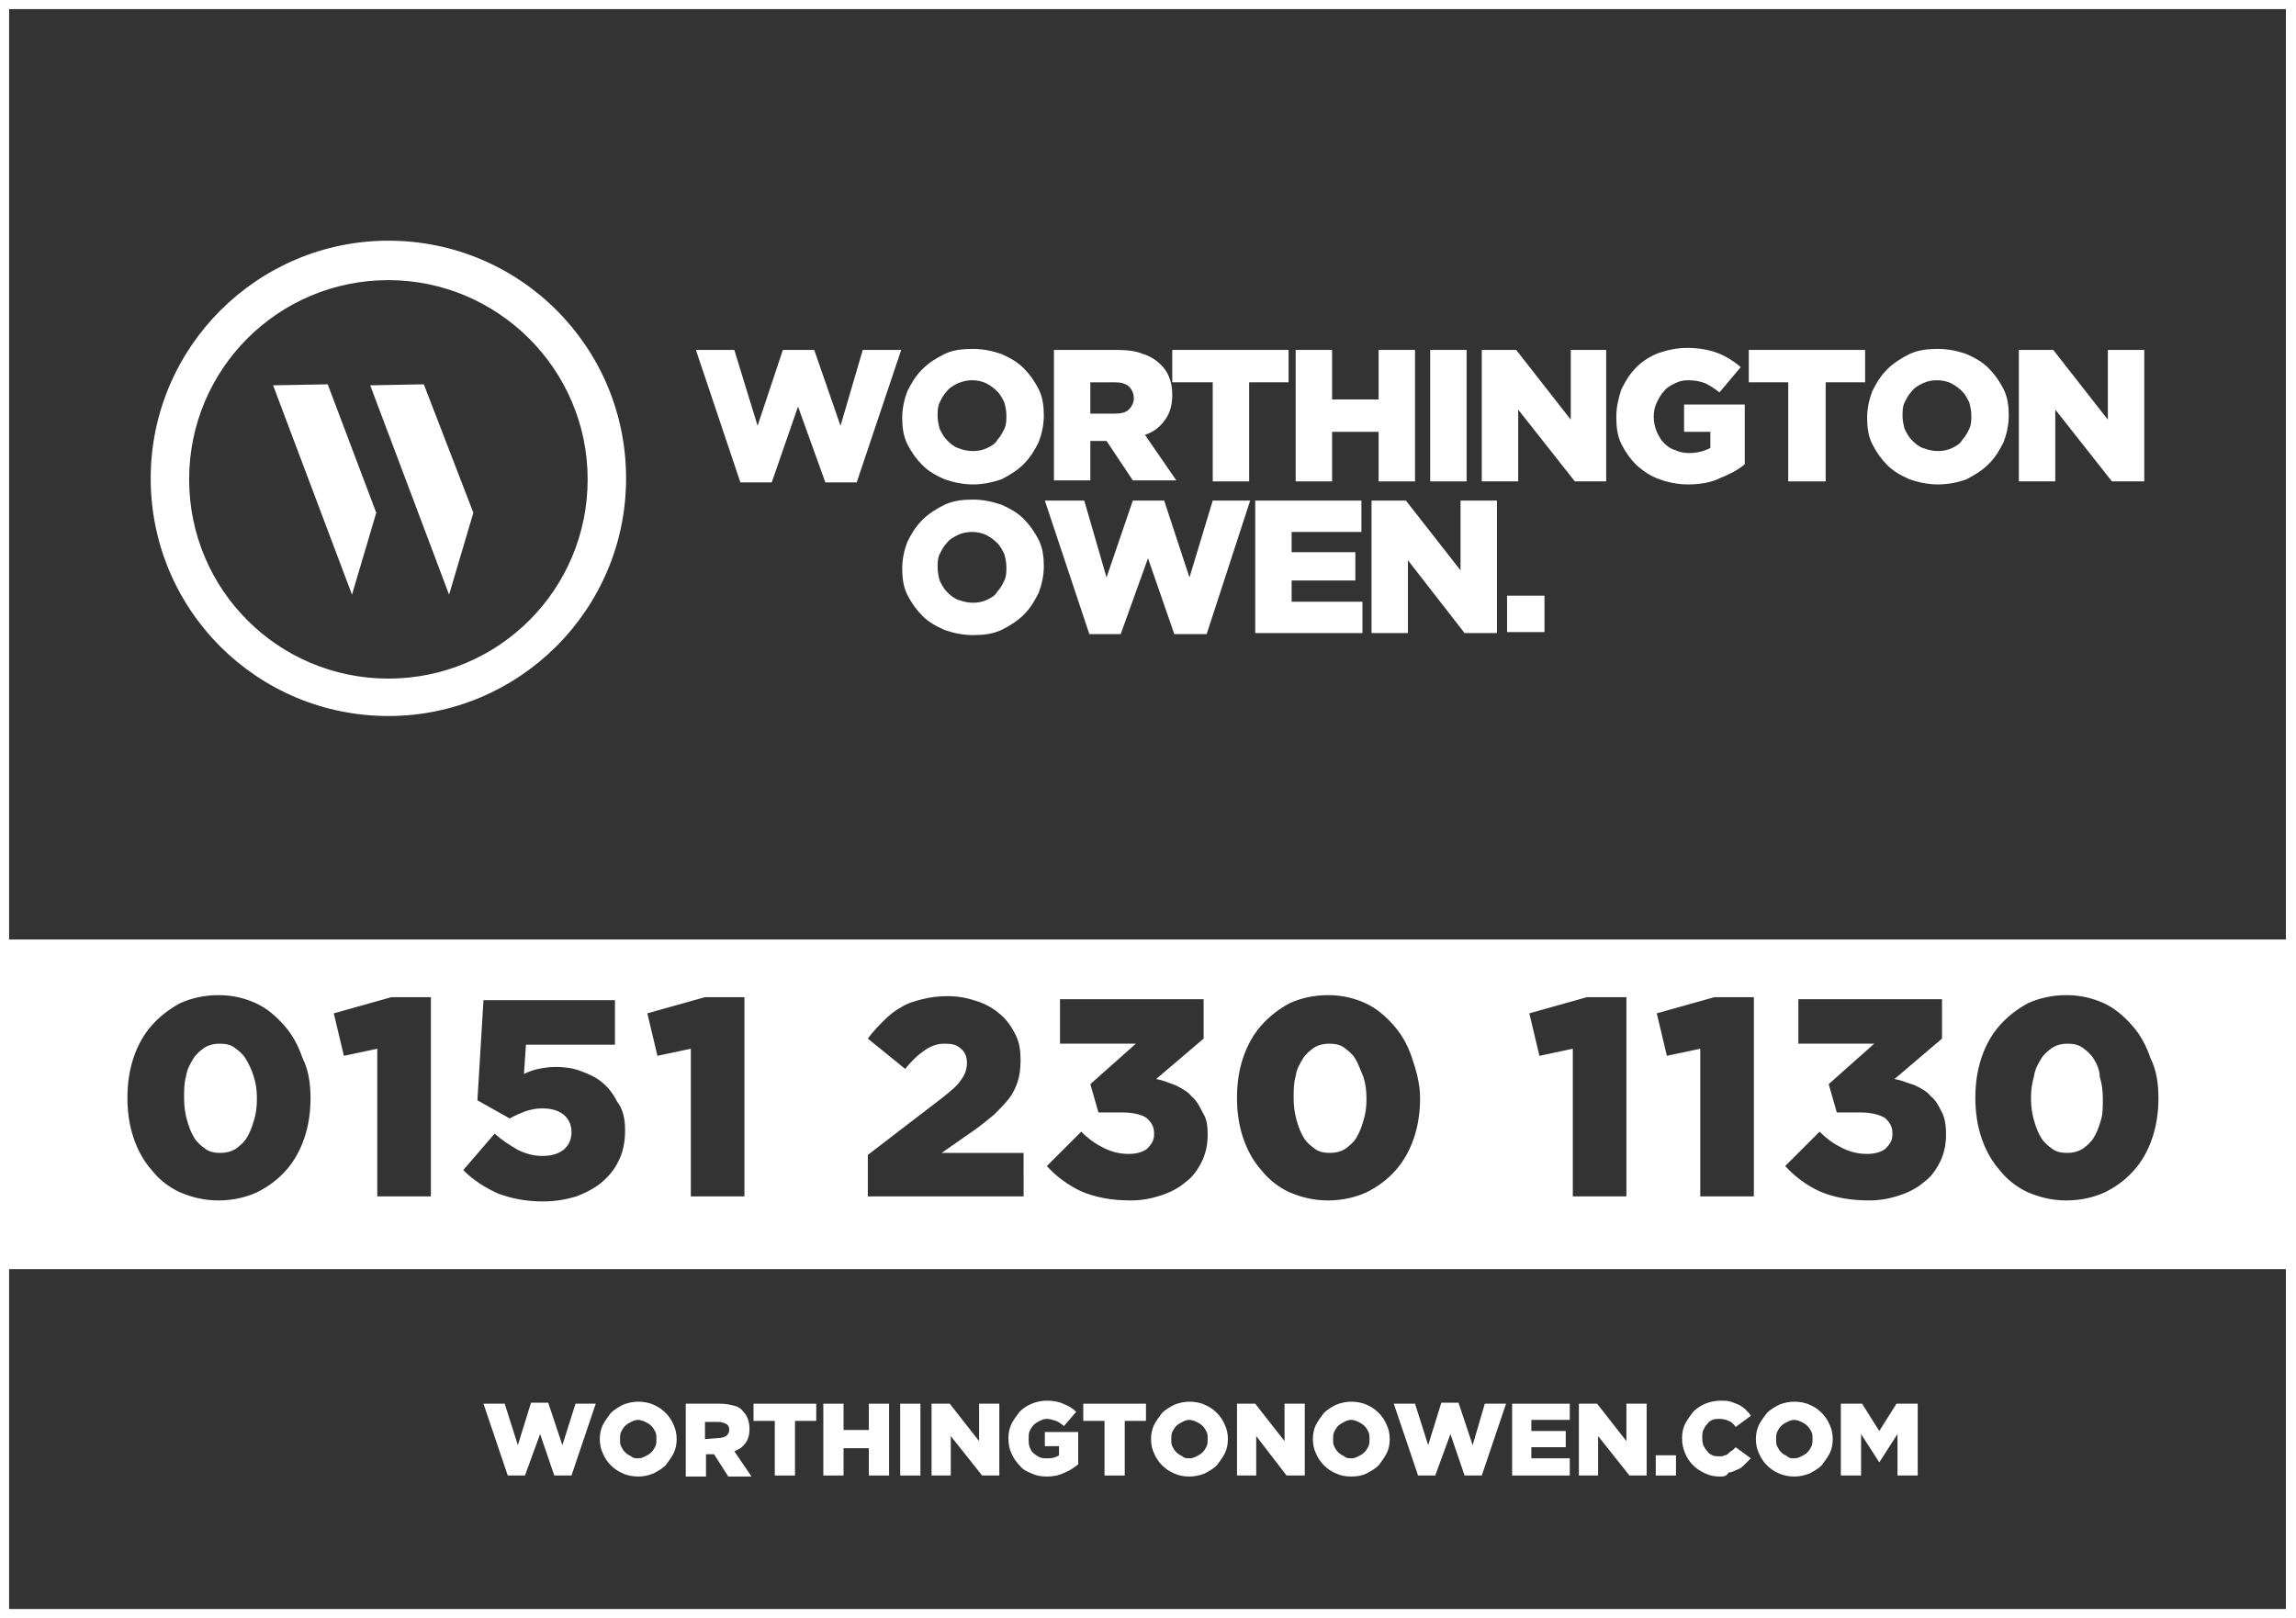
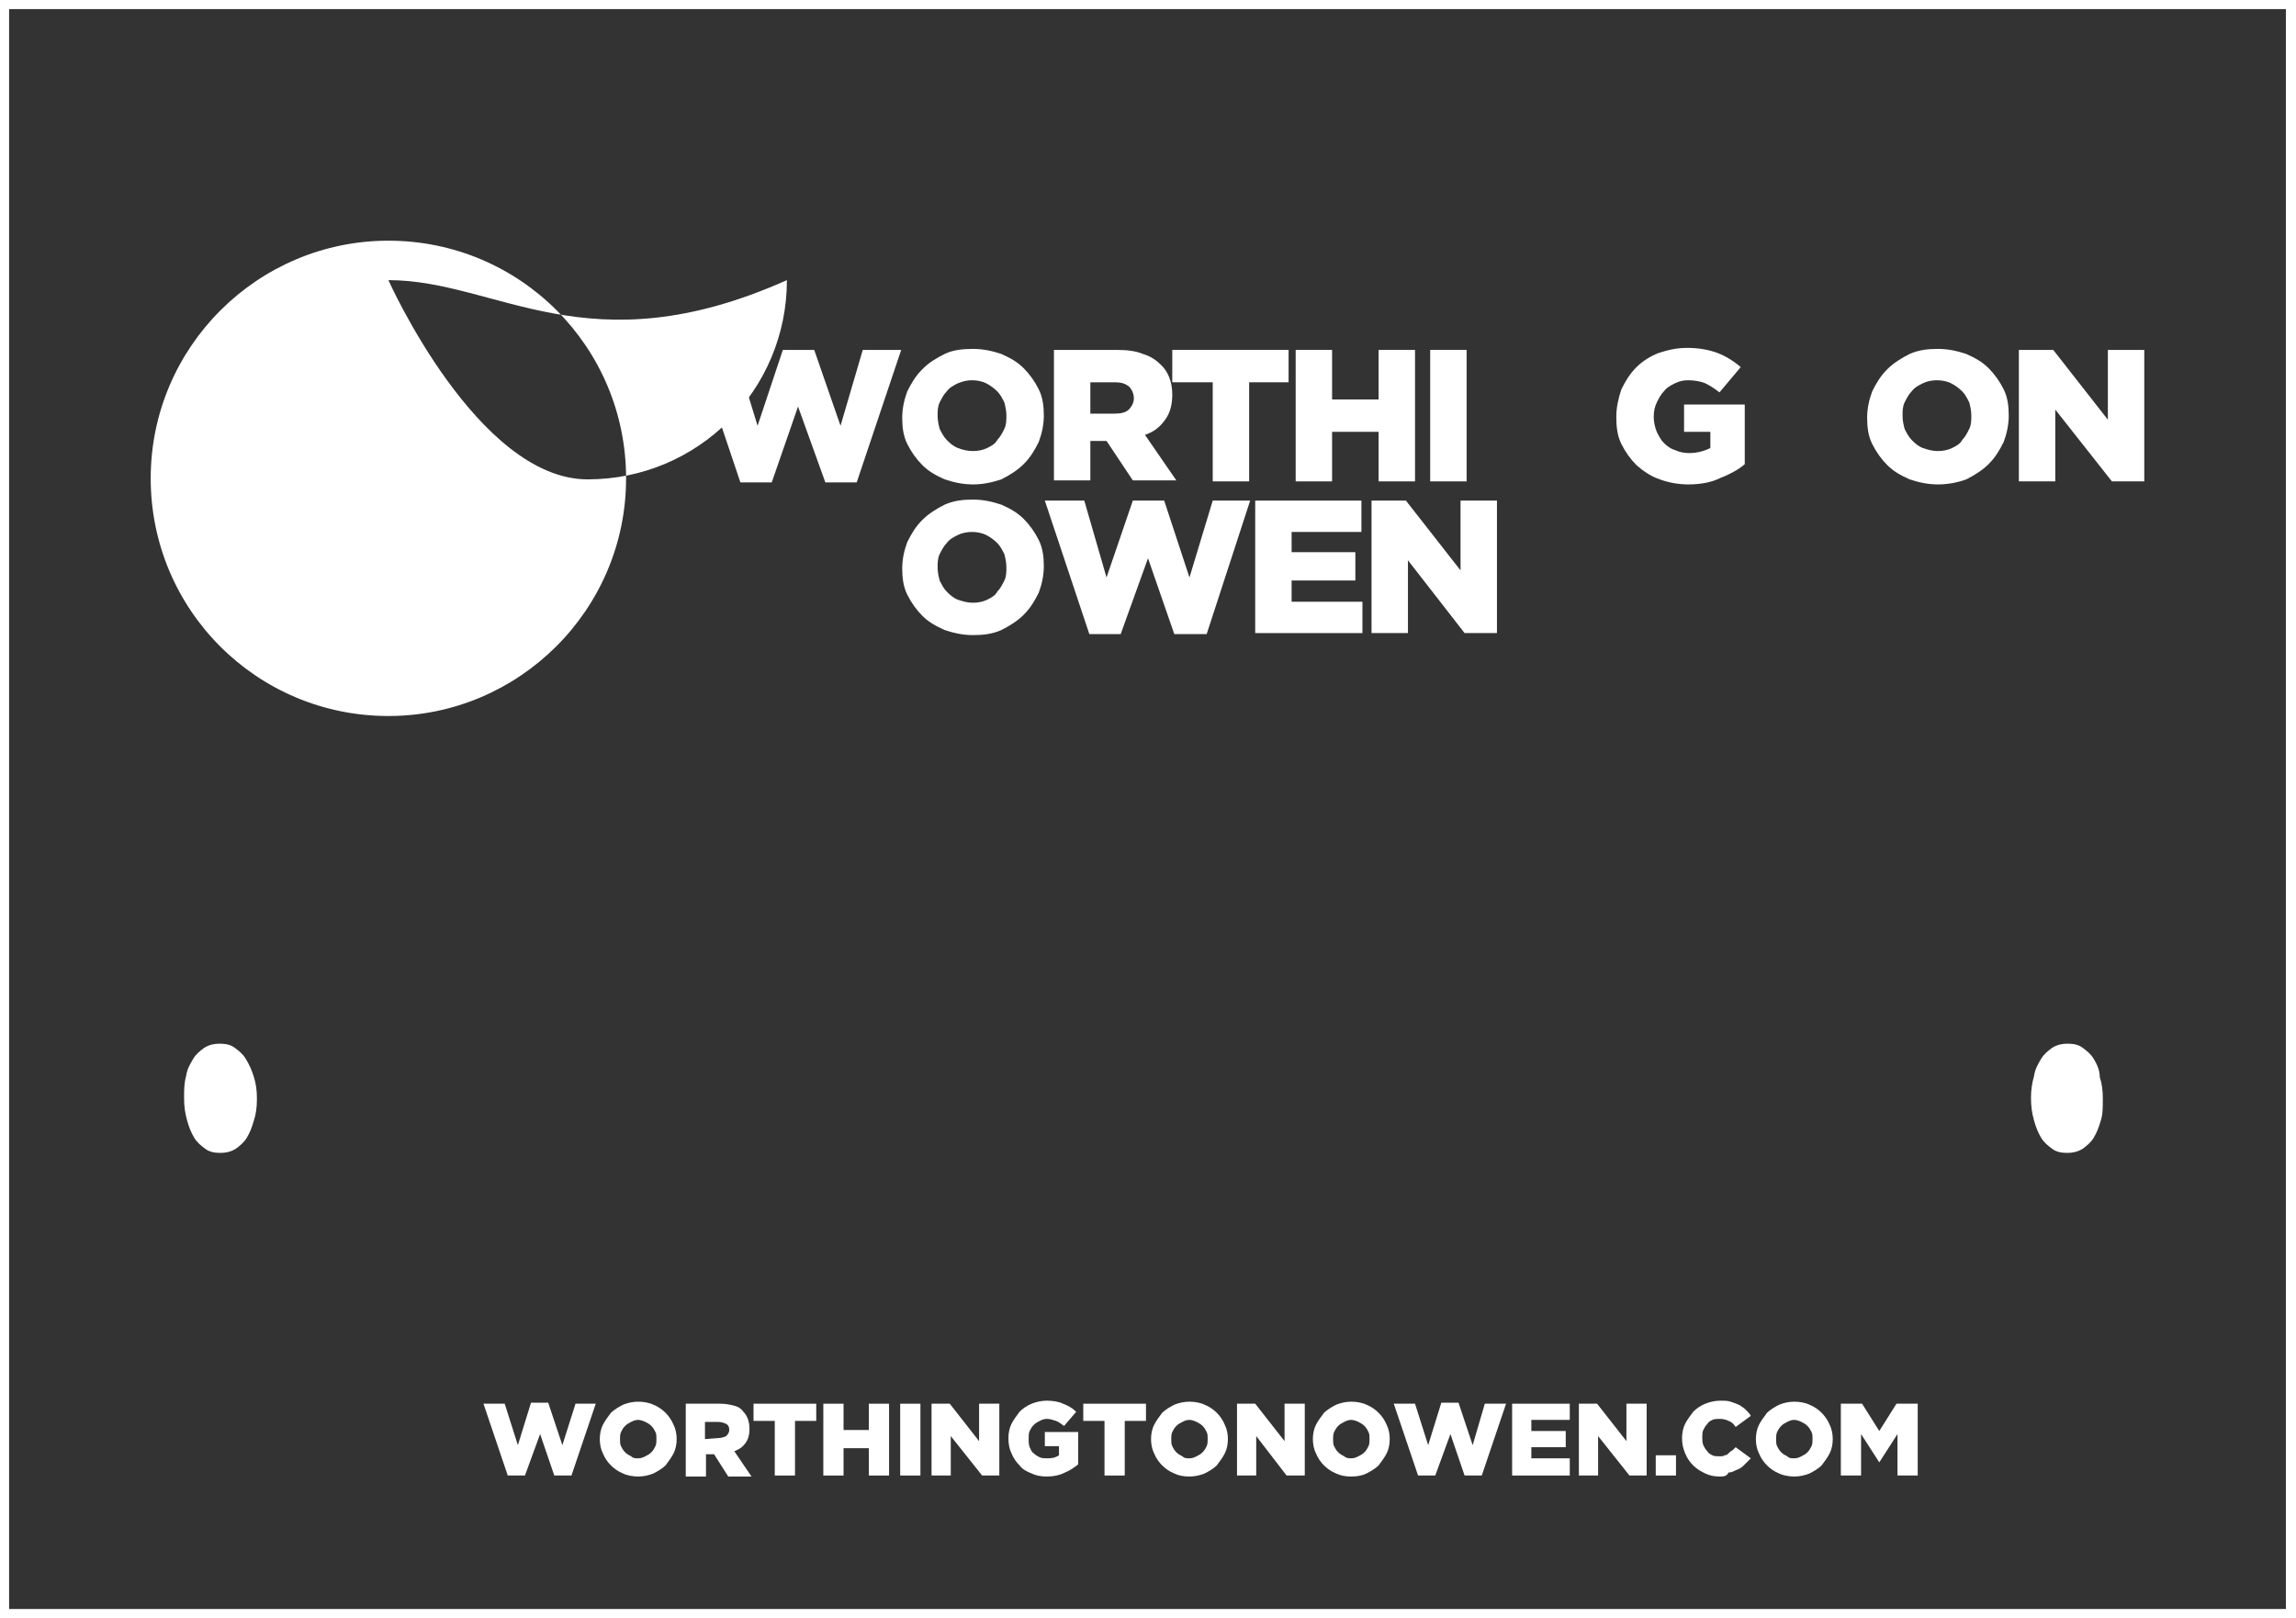
<svg xmlns="http://www.w3.org/2000/svg" version="1.1" id="Layer_1" x="0px" y="0px" viewBox="0 0 227 160" style="enable-background:new 0 0 227 160;" xml:space="preserve">
  <rect x="0" y="0" width="227" height="160" fill="#333333" stroke="none" />
  <style type="text/css">
	.st0{fill:#FFFFFF;}
</style>
  <g>
    <polygon class="st0" points="47.8,138.8 49.9,138.8 51.2,142.9 52.5,138.7 54.2,138.7 55.6,142.9 56.9,138.8 58.9,138.8    56.5,145.9 54.8,145.9 53.4,141.8 51.9,145.9 50.2,145.9  " />
    <g>
      <path class="st0" d="M63.1,146c-0.5,0-1.1-0.1-1.5-0.3c-0.5-0.2-0.9-0.5-1.2-0.8s-0.6-0.7-0.8-1.2c-0.2-0.4-0.3-0.9-0.3-1.4l0,0    c0-0.5,0.1-1,0.3-1.4s0.5-0.8,0.8-1.2c0.3-0.3,0.8-0.6,1.2-0.8c0.5-0.2,1-0.3,1.5-0.3s1.1,0.1,1.5,0.3c0.5,0.2,0.9,0.5,1.2,0.8    c0.3,0.3,0.6,0.7,0.8,1.2c0.2,0.4,0.3,0.9,0.3,1.4l0,0c0,0.5-0.1,1-0.3,1.4c-0.2,0.4-0.5,0.8-0.8,1.2c-0.3,0.3-0.8,0.6-1.2,0.8    C64.1,145.9,63.6,146,63.1,146 M63.1,144.2c0.3,0,0.5-0.1,0.7-0.2c0.2-0.1,0.4-0.2,0.6-0.4c0.2-0.2,0.3-0.4,0.4-0.6    c0.1-0.2,0.1-0.5,0.1-0.7l0,0c0-0.3,0-0.5-0.1-0.7s-0.2-0.4-0.4-0.6c-0.2-0.2-0.4-0.3-0.6-0.4c-0.2-0.1-0.5-0.2-0.7-0.2    c-0.3,0-0.5,0.1-0.7,0.2c-0.2,0.1-0.4,0.2-0.6,0.4c-0.2,0.2-0.3,0.4-0.4,0.6c-0.1,0.2-0.1,0.5-0.1,0.7l0,0c0,0.3,0,0.5,0.1,0.7    s0.2,0.4,0.4,0.6c0.2,0.2,0.4,0.3,0.6,0.4C62.6,144.2,62.8,144.2,63.1,144.2" />
      <path class="st0" d="M67.8,138.8h3.4c0.6,0,1,0.1,1.4,0.2c0.4,0.1,0.7,0.3,0.9,0.6c0.4,0.4,0.6,1,0.6,1.7l0,0c0,0.5-0.1,1-0.4,1.4    s-0.6,0.6-1.1,0.8l1.7,2.5H72l-1.4-2.2l0,0h-0.8v2.2h-2C67.8,146,67.8,138.8,67.8,138.8z M71,142.2c0.3,0,0.6-0.1,0.8-0.2    c0.2-0.2,0.3-0.4,0.3-0.6l0,0c0-0.3-0.1-0.5-0.3-0.6c-0.2-0.1-0.5-0.2-0.8-0.2h-1.3v1.7L71,142.2L71,142.2z" />
      <polygon class="st0" points="76.6,140.5 74.5,140.5 74.5,138.8 80.7,138.8 80.7,140.5 78.6,140.5 78.6,145.9 76.6,145.9   " />
      <polygon class="st0" points="81.4,138.8 83.4,138.8 83.4,141.4 85.9,141.4 85.9,138.8 87.9,138.8 87.9,145.9 85.9,145.9     85.9,143.2 83.4,143.2 83.4,145.9 81.4,145.9   " />
      <rect x="89" y="138.8" class="st0" width="2" height="7.1" />
      <polygon class="st0" points="92.1,138.8 93.9,138.8 96.8,142.5 96.8,138.8 98.8,138.8 98.8,145.9 97.1,145.9 94,142 94,145.9     92.1,145.9   " />
      <path class="st0" d="M103.5,146c-0.6,0-1.1-0.1-1.5-0.3c-0.5-0.2-0.9-0.4-1.2-0.8c-0.3-0.3-0.6-0.7-0.8-1.2    c-0.2-0.4-0.3-0.9-0.3-1.5l0,0c0-0.5,0.1-1,0.3-1.4c0.2-0.4,0.5-0.8,0.8-1.2c0.3-0.3,0.7-0.6,1.2-0.8s1-0.3,1.5-0.3    c0.6,0,1.2,0.1,1.6,0.3c0.5,0.2,0.9,0.4,1.3,0.8l-1.2,1.4c-0.3-0.2-0.5-0.4-0.8-0.5s-0.6-0.2-0.9-0.2s-0.5,0.1-0.7,0.2    c-0.2,0.1-0.4,0.2-0.6,0.4s-0.3,0.4-0.4,0.6c-0.1,0.2-0.1,0.5-0.1,0.8l0,0c0,0.3,0,0.5,0.1,0.8c0.1,0.2,0.2,0.5,0.4,0.6    c0.2,0.2,0.4,0.3,0.6,0.4c0.2,0.1,0.5,0.1,0.8,0.1c0.5,0,0.8-0.1,1.1-0.3V143h-1.4v-1.4h3.3v3.2c-0.4,0.3-0.8,0.6-1.3,0.8    C104.7,145.9,104.1,146,103.5,146" />
      <polygon class="st0" points="109.2,140.5 107.1,140.5 107.1,138.8 113.3,138.8 113.3,140.5 111.2,140.5 111.2,145.9 109.2,145.9       " />
      <path class="st0" d="M117.6,146c-0.6,0-1.1-0.1-1.5-0.3c-0.5-0.2-0.9-0.5-1.2-0.8c-0.3-0.3-0.6-0.7-0.8-1.2    c-0.2-0.4-0.3-0.9-0.3-1.4l0,0c0-0.5,0.1-1,0.3-1.4c0.2-0.4,0.5-0.8,0.8-1.2c0.3-0.3,0.8-0.6,1.2-0.8c0.5-0.2,1-0.3,1.5-0.3    s1.1,0.1,1.5,0.3c0.5,0.2,0.9,0.5,1.2,0.8c0.3,0.3,0.6,0.7,0.8,1.2c0.2,0.4,0.3,0.9,0.3,1.4l0,0c0,0.5-0.1,1-0.3,1.4    c-0.2,0.4-0.5,0.8-0.8,1.2c-0.3,0.3-0.8,0.6-1.2,0.8C118.6,145.9,118.1,146,117.6,146 M117.6,144.2c0.3,0,0.5-0.1,0.7-0.2    c0.2-0.1,0.4-0.2,0.6-0.4s0.3-0.4,0.4-0.6c0.1-0.2,0.1-0.5,0.1-0.7l0,0c0-0.3,0-0.5-0.1-0.7s-0.2-0.4-0.4-0.6    c-0.2-0.2-0.4-0.3-0.6-0.4c-0.2-0.1-0.5-0.2-0.7-0.2c-0.3,0-0.5,0.1-0.7,0.2c-0.2,0.1-0.4,0.2-0.6,0.4s-0.3,0.4-0.4,0.6    c-0.1,0.2-0.1,0.5-0.1,0.7l0,0c0,0.3,0,0.5,0.1,0.7s0.2,0.4,0.4,0.6c0.2,0.2,0.4,0.3,0.6,0.4C117.1,144.2,117.3,144.2,117.6,144.2    " />
      <polygon class="st0" points="122.3,138.8 124.1,138.8 127,142.5 127,138.8 129,138.8 129,145.9 127.2,145.9 124.2,142     124.2,145.9 122.3,145.9   " />
      <path class="st0" d="M133.6,146c-0.6,0-1.1-0.1-1.5-0.3c-0.5-0.2-0.9-0.5-1.2-0.8s-0.6-0.7-0.8-1.2c-0.2-0.4-0.3-0.9-0.3-1.4l0,0    c0-0.5,0.1-1,0.3-1.4s0.5-0.8,0.8-1.2c0.3-0.3,0.8-0.6,1.2-0.8c0.5-0.2,1-0.3,1.5-0.3s1.1,0.1,1.5,0.3c0.5,0.2,0.9,0.5,1.2,0.8    s0.6,0.7,0.8,1.2c0.2,0.4,0.3,0.9,0.3,1.4l0,0c0,0.5-0.1,1-0.3,1.4s-0.5,0.8-0.8,1.2c-0.3,0.3-0.8,0.6-1.2,0.8    C134.7,145.9,134.2,146,133.6,146 M133.6,144.2c0.3,0,0.5-0.1,0.7-0.2c0.2-0.1,0.4-0.2,0.6-0.4c0.2-0.2,0.3-0.4,0.4-0.6    c0.1-0.2,0.1-0.5,0.1-0.7l0,0c0-0.3,0-0.5-0.1-0.7s-0.2-0.4-0.4-0.6c-0.2-0.2-0.4-0.3-0.6-0.4c-0.2-0.1-0.5-0.2-0.7-0.2    c-0.3,0-0.5,0.1-0.7,0.2c-0.2,0.1-0.4,0.2-0.6,0.4c-0.2,0.2-0.3,0.4-0.4,0.6c-0.1,0.2-0.1,0.5-0.1,0.7l0,0c0,0.3,0,0.5,0.1,0.7    s0.2,0.4,0.4,0.6c0.2,0.2,0.4,0.3,0.6,0.4C133.1,144.2,133.4,144.2,133.6,144.2" />
      <polygon class="st0" points="137.8,138.8 139.9,138.8 141.2,142.9 142.5,138.7 144.2,138.7 145.6,142.9 146.8,138.8 148.9,138.8     146.5,145.9 144.8,145.9 143.4,141.8 141.9,145.9 140.2,145.9   " />
      <polygon class="st0" points="149.5,138.8 155.2,138.8 155.2,140.4 151.4,140.4 151.4,141.5 154.8,141.5 154.8,143.1 151.4,143.1     151.4,144.2 155.2,144.2 155.2,145.9 149.5,145.9   " />
      <polygon class="st0" points="156.1,138.8 157.9,138.8 160.8,142.5 160.8,138.8 162.8,138.8 162.8,145.9 161.1,145.9 158,142     158,145.9 156.1,145.9   " />
      <rect x="163.7" y="143.9" class="st0" width="2" height="2" />
      <path class="st0" d="M170,146c-0.5,0-1-0.1-1.4-0.3s-0.8-0.4-1.2-0.8c-0.3-0.3-0.6-0.7-0.8-1.2s-0.3-0.9-0.3-1.5l0,0    c0-0.5,0.1-1,0.3-1.4s0.5-0.8,0.8-1.2c0.3-0.3,0.7-0.6,1.2-0.8s1-0.3,1.5-0.3c0.4,0,0.7,0,1,0.1s0.6,0.2,0.8,0.3s0.5,0.3,0.7,0.5    s0.4,0.4,0.5,0.6l-1.5,1.1c-0.2-0.3-0.4-0.5-0.7-0.6c-0.2-0.1-0.5-0.2-0.9-0.2c-0.2,0-0.5,0-0.7,0.1s-0.4,0.2-0.5,0.4    c-0.2,0.2-0.3,0.4-0.4,0.6c-0.1,0.2-0.1,0.5-0.1,0.7l0,0c0,0.3,0,0.5,0.1,0.8c0.1,0.2,0.2,0.4,0.4,0.6c0.1,0.2,0.3,0.3,0.5,0.4    c0.2,0.1,0.4,0.1,0.7,0.1c0.2,0,0.4,0,0.5-0.1c0.2,0,0.3-0.1,0.4-0.2c0.1-0.1,0.2-0.2,0.4-0.3c0.1-0.1,0.2-0.2,0.3-0.3l1.5,1.1    c-0.2,0.2-0.4,0.4-0.6,0.6c-0.2,0.2-0.4,0.4-0.7,0.5s-0.5,0.3-0.9,0.3C170.7,146,170.4,146,170,146" />
      <path class="st0" d="M177.4,146c-0.5,0-1.1-0.1-1.5-0.3c-0.5-0.2-0.9-0.5-1.2-0.8s-0.6-0.7-0.8-1.2c-0.2-0.4-0.3-0.9-0.3-1.4l0,0    c0-0.5,0.1-1,0.3-1.4s0.5-0.8,0.8-1.2c0.3-0.3,0.8-0.6,1.2-0.8c0.5-0.2,1-0.3,1.5-0.3s1.1,0.1,1.5,0.3c0.5,0.2,0.9,0.5,1.2,0.8    s0.6,0.7,0.8,1.2c0.2,0.4,0.3,0.9,0.3,1.4l0,0c0,0.5-0.1,1-0.3,1.4s-0.5,0.8-0.8,1.2c-0.3,0.3-0.8,0.6-1.2,0.8    C178.4,145.9,177.9,146,177.4,146 M177.4,144.2c0.3,0,0.5-0.1,0.7-0.2c0.2-0.1,0.4-0.2,0.6-0.4c0.2-0.2,0.3-0.4,0.4-0.6    c0.1-0.2,0.1-0.5,0.1-0.7l0,0c0-0.3,0-0.5-0.1-0.7s-0.2-0.4-0.4-0.6c-0.2-0.2-0.4-0.3-0.6-0.4c-0.2-0.1-0.5-0.2-0.7-0.2    c-0.3,0-0.5,0.1-0.7,0.2c-0.2,0.1-0.4,0.2-0.6,0.4c-0.2,0.2-0.3,0.4-0.4,0.6c-0.1,0.2-0.1,0.5-0.1,0.7l0,0c0,0.3,0,0.5,0.1,0.7    s0.2,0.4,0.4,0.6c0.2,0.2,0.4,0.3,0.6,0.4C176.9,144.2,177.1,144.2,177.4,144.2" />
      <polygon class="st0" points="182,138.8 184.1,138.8 185.8,141.5 187.5,138.8 189.6,138.8 189.6,145.9 187.6,145.9 187.6,141.8     185.8,144.6 185.8,144.6 184,141.8 184,145.9 182,145.9   " />
-       <path class="st0" d="M38.4,70.8c-13,0-23.5-10.5-23.5-23.5s10.6-23.5,23.5-23.5c13,0,23.5,10.5,23.5,23.5S51.3,70.8,38.4,70.8     M38.4,27.7c-10.9,0-19.7,8.8-19.7,19.7s8.8,19.7,19.7,19.7s19.7-8.8,19.7-19.7C58.1,36.5,49.2,27.7,38.4,27.7" />
+       <path class="st0" d="M38.4,70.8c-13,0-23.5-10.5-23.5-23.5s10.6-23.5,23.5-23.5c13,0,23.5,10.5,23.5,23.5S51.3,70.8,38.4,70.8     M38.4,27.7s8.8,19.7,19.7,19.7s19.7-8.8,19.7-19.7C58.1,36.5,49.2,27.7,38.4,27.7" />
      <polygon class="st0" points="27,38.1 34.8,58.8 37.2,50.7 32.4,38   " />
      <polygon class="st0" points="36.6,38.1 44.4,58.8 46.8,50.7 41.9,38   " />
      <polygon class="st0" points="68.8,34.6 72.6,34.6 74.9,42.1 77.4,34.6 80.5,34.6 83.1,42.1 85.3,34.6 89.1,34.6 84.7,47.7     81.6,47.7 78.9,40.2 76.3,47.7 73.2,47.7   " />
      <path class="st0" d="M96.2,47.9c-1,0-1.9-0.2-2.8-0.5c-0.9-0.4-1.6-0.8-2.2-1.4c-0.6-0.6-1.1-1.3-1.5-2.1s-0.5-1.7-0.5-2.6l0,0    c0-0.9,0.2-1.8,0.5-2.6c0.4-0.8,0.8-1.5,1.5-2.2s1.4-1.1,2.2-1.5s1.8-0.5,2.8-0.5s1.9,0.2,2.8,0.5c0.9,0.4,1.6,0.8,2.2,1.4    c0.6,0.6,1.1,1.3,1.5,2.1s0.5,1.7,0.5,2.6l0,0c0,0.9-0.2,1.8-0.5,2.6c-0.4,0.8-0.8,1.5-1.5,2.2c-0.6,0.6-1.4,1.1-2.2,1.5    C98.1,47.7,97.2,47.9,96.2,47.9 M96.2,44.6c0.5,0,1-0.1,1.4-0.3s0.8-0.4,1-0.8c0.3-0.3,0.5-0.7,0.7-1.1c0.2-0.4,0.2-0.9,0.2-1.3    l0,0c0-0.5-0.1-0.9-0.2-1.3c-0.2-0.4-0.4-0.8-0.7-1.1c-0.3-0.3-0.7-0.6-1.1-0.8s-0.9-0.3-1.4-0.3s-0.9,0.1-1.4,0.3    c-0.4,0.2-0.8,0.4-1.1,0.8c-0.3,0.3-0.5,0.7-0.7,1.1c-0.2,0.4-0.2,0.9-0.2,1.3l0,0c0,0.5,0.1,0.9,0.2,1.3c0.2,0.4,0.4,0.8,0.7,1.1    c0.3,0.3,0.6,0.6,1.1,0.8S95.7,44.6,96.2,44.6" />
      <path class="st0" d="M104.2,34.6h6.2c1,0,1.9,0.1,2.6,0.4c0.7,0.2,1.3,0.6,1.7,1c0.8,0.7,1.2,1.8,1.2,3l0,0c0,1-0.2,1.8-0.7,2.5    s-1.1,1.2-2,1.5l3.1,4.5H112l-2.6-3.9l0,0h-1.6v3.9h-3.6C104.2,47.5,104.2,34.6,104.2,34.6z M110.2,40.9c0.6,0,1.1-0.1,1.4-0.4    c0.3-0.3,0.5-0.7,0.5-1.1l0,0c0-0.5-0.2-0.9-0.5-1.2c-0.4-0.3-0.8-0.4-1.4-0.4h-2.4v3.1C107.8,40.9,110.2,40.9,110.2,40.9z" />
      <polygon class="st0" points="119.9,37.8 115.9,37.8 115.9,34.6 127.4,34.6 127.4,37.8 123.5,37.8 123.5,47.6 119.9,47.6   " />
      <polygon class="st0" points="128.1,34.6 131.7,34.6 131.7,39.5 136.3,39.5 136.3,34.6 139.9,34.6 139.9,47.6 136.3,47.6     136.3,42.7 131.7,42.7 131.7,47.6 128.1,47.6   " />
      <rect x="141.4" y="34.6" class="st0" width="3.6" height="13" />
-       <polygon class="st0" points="146.5,34.6 149.9,34.6 155.3,41.5 155.3,34.6 158.8,34.6 158.8,47.6 155.7,47.6 150.1,40.5     150.1,47.6 146.5,47.6   " />
      <path class="st0" d="M166.9,47.9c-1,0-2-0.2-2.8-0.5c-0.9-0.3-1.6-0.8-2.3-1.4c-0.6-0.6-1.1-1.3-1.5-2.1s-0.5-1.7-0.5-2.7l0,0    c0-0.9,0.2-1.8,0.5-2.7c0.4-0.8,0.8-1.5,1.5-2.2c0.6-0.6,1.4-1.1,2.2-1.4c0.9-0.3,1.8-0.5,2.8-0.5c1.2,0,2.2,0.2,3,0.5    s1.6,0.8,2.3,1.4l-2.1,2.5c-0.5-0.4-1-0.7-1.4-0.9c-0.5-0.2-1.1-0.3-1.7-0.3c-0.5,0-0.9,0.1-1.3,0.3c-0.4,0.2-0.8,0.4-1.1,0.8    c-0.3,0.3-0.5,0.7-0.7,1.1c-0.2,0.4-0.3,0.9-0.3,1.4l0,0c0,0.5,0.1,1,0.3,1.5c0.2,0.4,0.4,0.8,0.7,1.1s0.7,0.6,1.1,0.7    c0.4,0.2,0.9,0.3,1.4,0.3c0.8,0,1.5-0.2,2.1-0.5v-1.6h-2.6V40h6v5.9c-0.7,0.6-1.5,1-2.5,1.4C169.2,47.7,168.1,47.9,166.9,47.9" />
-       <polygon class="st0" points="176.8,37.8 172.9,37.8 172.9,34.6 184.4,34.6 184.4,37.8 180.5,37.8 180.5,47.6 176.8,47.6   " />
      <path class="st0" d="M191.6,47.9c-1,0-1.9-0.2-2.8-0.5c-0.9-0.4-1.6-0.8-2.2-1.4c-0.6-0.6-1.1-1.3-1.5-2.1s-0.5-1.7-0.5-2.6l0,0    c0-0.9,0.2-1.8,0.5-2.6c0.4-0.8,0.8-1.5,1.5-2.2c0.6-0.6,1.4-1.1,2.2-1.5c0.9-0.4,1.8-0.5,2.8-0.5s1.9,0.2,2.8,0.5    c0.9,0.4,1.6,0.8,2.2,1.4c0.6,0.6,1.1,1.3,1.5,2.1s0.5,1.7,0.5,2.6l0,0c0,0.9-0.2,1.8-0.5,2.6c-0.4,0.8-0.8,1.5-1.5,2.2    c-0.6,0.6-1.4,1.1-2.2,1.5C193.6,47.7,192.6,47.9,191.6,47.9 M191.6,44.6c0.5,0,1-0.1,1.4-0.3s0.8-0.4,1-0.8    c0.3-0.3,0.5-0.7,0.7-1.1c0.2-0.4,0.2-0.9,0.2-1.3l0,0c0-0.5-0.1-0.9-0.2-1.3c-0.2-0.4-0.4-0.8-0.7-1.1s-0.7-0.6-1.1-0.8    c-0.4-0.2-0.9-0.3-1.4-0.3s-1,0.1-1.4,0.3s-0.8,0.4-1.1,0.8c-0.3,0.3-0.5,0.7-0.7,1.1c-0.2,0.4-0.2,0.9-0.2,1.3l0,0    c0,0.5,0.1,0.9,0.2,1.3c0.2,0.4,0.4,0.8,0.7,1.1s0.6,0.6,1.1,0.8C190.7,44.5,191.1,44.6,191.6,44.6" />
      <polygon class="st0" points="199.6,34.6 203,34.6 208.4,41.5 208.4,34.6 212,34.6 212,47.6 208.8,47.6 203.2,40.5 203.2,47.6     199.6,47.6   " />
      <path class="st0" d="M96.2,62.8c-1,0-1.9-0.2-2.8-0.5c-0.9-0.4-1.6-0.8-2.2-1.4c-0.6-0.6-1.1-1.3-1.5-2.1s-0.5-1.7-0.5-2.6l0,0    c0-0.9,0.2-1.8,0.5-2.6c0.4-0.8,0.8-1.5,1.5-2.2c0.6-0.6,1.4-1.1,2.2-1.5c0.9-0.4,1.8-0.5,2.8-0.5s1.9,0.2,2.8,0.5    c0.9,0.4,1.6,0.8,2.2,1.4c0.6,0.6,1.1,1.3,1.5,2.1s0.5,1.7,0.5,2.6l0,0c0,0.9-0.2,1.8-0.5,2.6c-0.4,0.8-0.8,1.5-1.5,2.2    c-0.6,0.6-1.4,1.1-2.2,1.5C98.1,62.7,97.2,62.8,96.2,62.8 M96.2,59.6c0.5,0,1-0.1,1.4-0.3s0.8-0.4,1-0.8c0.3-0.3,0.5-0.7,0.7-1.1    c0.2-0.4,0.2-0.9,0.2-1.3l0,0c0-0.5-0.1-0.9-0.2-1.3c-0.2-0.4-0.4-0.8-0.7-1.1c-0.3-0.3-0.7-0.6-1.1-0.8s-0.9-0.3-1.4-0.3    s-1,0.1-1.4,0.3s-0.8,0.4-1.1,0.8c-0.3,0.3-0.5,0.7-0.7,1.1c-0.2,0.4-0.2,0.9-0.2,1.3l0,0c0,0.5,0.1,0.9,0.2,1.3    c0.2,0.4,0.4,0.8,0.7,1.1c0.3,0.3,0.6,0.6,1.1,0.8C95.3,59.5,95.7,59.6,96.2,59.6" />
      <polygon class="st0" points="103.3,49.5 107.2,49.5 109.4,57.1 112,49.5 115.1,49.5 117.6,57.1 119.9,49.5 123.6,49.5 119.3,62.7     116.1,62.7 113.5,55.2 110.8,62.7 107.7,62.7   " />
      <polygon class="st0" points="124.1,49.5 134.6,49.5 134.6,52.6 127.7,52.6 127.7,54.6 134,54.6 134,57.4 127.7,57.4 127.7,59.5     134.7,59.5 134.7,62.6 124.1,62.6   " />
      <polygon class="st0" points="135.6,49.5 139,49.5 144.4,56.4 144.4,49.5 148,49.5 148,62.6 144.8,62.6 139.2,55.4 139.2,62.6     135.6,62.6   " />
-       <rect x="149" y="58.9" class="st0" width="3.7" height="3.6" />
      <path class="st0" d="M207,104.7c-0.3-0.5-0.7-0.8-1.1-1.1c-0.4-0.3-0.9-0.4-1.5-0.4c-0.5,0-1,0.1-1.5,0.4    c-0.4,0.3-0.8,0.6-1.1,1.1s-0.6,1-0.7,1.7c-0.2,0.7-0.3,1.4-0.3,2.1v0.1c0,0.8,0.1,1.5,0.3,2.2s0.4,1.2,0.7,1.7s0.7,0.8,1.1,1.1    c0.4,0.3,0.9,0.4,1.5,0.4c0.5,0,1-0.1,1.5-0.4c0.4-0.3,0.8-0.6,1.1-1.1s0.5-1,0.7-1.7c0.2-0.6,0.2-1.3,0.2-2.1v-0.1    c0-0.8-0.1-1.5-0.3-2.1C207.6,105.8,207.3,105.2,207,104.7" />
      <path class="st0" d="M24.3,104.7c-0.3-0.5-0.7-0.8-1.1-1.1c-0.4-0.3-0.9-0.4-1.5-0.4c-0.5,0-1,0.1-1.5,0.4    c-0.4,0.3-0.8,0.6-1.1,1.1c-0.3,0.5-0.6,1-0.7,1.7c-0.2,0.7-0.2,1.4-0.2,2.1v0.1c0,0.8,0.1,1.5,0.3,2.2c0.2,0.7,0.4,1.2,0.7,1.7    c0.3,0.5,0.7,0.8,1.1,1.1c0.4,0.3,0.9,0.4,1.5,0.4c0.5,0,1-0.1,1.5-0.4c0.4-0.3,0.8-0.6,1.1-1.1c0.3-0.5,0.5-1,0.7-1.7    c0.2-0.6,0.3-1.3,0.3-2.1v-0.1c0-0.8-0.1-1.5-0.3-2.1C24.9,105.8,24.6,105.2,24.3,104.7" />
-       <path class="st0" d="M0.5,125.5h226V92.9H0.5V125.5z M30.7,108.6c0,1.4-0.2,2.7-0.6,3.9c-0.4,1.2-1,2.3-1.8,3.2    c-0.8,0.9-1.7,1.6-2.9,2.2c-1.1,0.5-2.4,0.8-3.8,0.8s-2.6-0.3-3.8-0.8c-1.1-0.5-2.1-1.3-2.8-2.2c-0.8-0.9-1.4-2-1.8-3.2    c-0.4-1.2-0.6-2.5-0.6-3.9v-0.1c0-1.4,0.2-2.7,0.6-3.9c0.4-1.2,1-2.3,1.8-3.2c0.8-0.9,1.7-1.6,2.8-2.2c1.1-0.5,2.4-0.8,3.8-0.8    s2.6,0.3,3.7,0.8s2,1.3,2.8,2.2c0.8,0.9,1.4,2,1.8,3.2C30.5,105.8,30.7,107.1,30.7,108.6L30.7,108.6z M42.6,118.3h-5.3v-14.6    l-3.3,0.7l-1-4.2l5.7-1.6h3.9C42.6,98.6,42.6,118.3,42.6,118.3z M61.8,111.8c0,1.1-0.2,2.1-0.6,2.9c-0.4,0.9-1,1.6-1.7,2.2    s-1.5,1-2.5,1.4c-1,0.3-2.1,0.5-3.3,0.5c-1.7,0-3.2-0.3-4.5-0.8c-1.3-0.6-2.4-1.3-3.4-2.3l3.1-3.6c0.8,0.7,1.6,1.2,2.3,1.6    c0.8,0.4,1.6,0.6,2.4,0.6c0.9,0,1.6-0.2,2.1-0.6s0.8-1,0.8-1.7v-0.1c0-0.7-0.3-1.3-0.8-1.7c-0.5-0.4-1.2-0.6-2.1-0.6    c-0.6,0-1.1,0.1-1.7,0.3c-0.5,0.2-1,0.4-1.5,0.7l-3.2-1.8l0.6-9.9h13v4.4H52l-0.2,2.9c0.4-0.2,0.9-0.4,1.4-0.5s1.1-0.2,1.7-0.2    c0.9,0,1.7,0.1,2.5,0.4s1.5,0.6,2.1,1.1s1.1,1.1,1.5,1.9C61.6,109.7,61.8,110.6,61.8,111.8L61.8,111.8z M73.6,118.3h-5.3v-14.6    l-3.3,0.7l-1-4.2l5.7-1.6h3.9C73.6,98.6,73.6,118.3,73.6,118.3z M101.2,118.3H85.8v-4.1l7.3-5.6c0.9-0.7,1.6-1.3,1.9-1.8    c0.4-0.5,0.6-1.1,0.6-1.7s-0.2-1.1-0.6-1.4c-0.4-0.4-0.9-0.5-1.6-0.5s-1.3,0.2-1.9,0.6s-1.3,1-2,1.9l-3.7-3    c0.5-0.7,1.1-1.3,1.6-1.8s1.1-1,1.7-1.3c0.6-0.4,1.3-0.6,2.1-0.8c0.8-0.2,1.6-0.3,2.5-0.3c1.1,0,2,0.2,2.9,0.5s1.6,0.7,2.3,1.3    c0.6,0.5,1.1,1.2,1.5,2s0.5,1.6,0.5,2.5v0.1c0,0.8-0.1,1.5-0.3,2.1c-0.2,0.6-0.5,1.2-0.9,1.7s-0.9,1-1.4,1.5    c-0.6,0.5-1.2,1-1.9,1.5l-3.3,2.3h8.1V118.3z M119.4,112.2c0,1-0.2,1.9-0.6,2.7c-0.4,0.8-0.9,1.5-1.6,2c-0.7,0.6-1.5,1-2.4,1.3    s-1.9,0.5-3,0.5c-1.9,0-3.5-0.3-4.9-0.9c-1.3-0.6-2.5-1.5-3.4-2.5l3.4-3.4c0.7,0.7,1.4,1.2,2.2,1.6c0.8,0.4,1.6,0.6,2.5,0.6    c0.8,0,1.4-0.2,1.8-0.5c0.4-0.4,0.7-0.8,0.7-1.4V112c0-0.6-0.3-1.1-0.8-1.5c-0.5-0.3-1.3-0.5-2.4-0.5h-2.3l-0.8-2.8l4.5-4h-7.5    v-4.4H119v3.9l-4.7,4c0.7,0.1,1.3,0.4,1.9,0.6c0.6,0.3,1.2,0.6,1.6,1.1c0.5,0.4,0.8,1,1.1,1.6    C119.3,110.6,119.4,111.3,119.4,112.2L119.4,112.2z M140.4,108.6c0,1.4-0.2,2.7-0.6,3.9c-0.4,1.2-1,2.3-1.8,3.2    c-0.8,0.9-1.7,1.6-2.9,2.2c-1.1,0.5-2.4,0.8-3.8,0.8c-1.4,0-2.6-0.3-3.8-0.8c-1.1-0.5-2.1-1.3-2.8-2.2c-0.8-0.9-1.4-2-1.8-3.2    s-0.6-2.5-0.6-3.9v-0.1c0-1.4,0.2-2.7,0.6-3.9c0.4-1.2,1-2.3,1.8-3.2c0.8-0.9,1.7-1.6,2.8-2.2c1.1-0.5,2.4-0.8,3.8-0.8    c1.4,0,2.6,0.3,3.7,0.8c1.1,0.5,2,1.3,2.8,2.2c0.8,0.9,1.4,2,1.8,3.2S140.4,107.1,140.4,108.6L140.4,108.6z M160.8,118.3h-5.3    v-14.6l-3.3,0.7l-1-4.2l5.7-1.6h3.9L160.8,118.3L160.8,118.3z M173.4,118.3h-5.3v-14.6l-3.3,0.7l-1-4.2l5.7-1.6h3.9L173.4,118.3    L173.4,118.3z M192.4,112.2c0,1-0.2,1.9-0.6,2.7c-0.4,0.8-0.9,1.5-1.6,2c-0.7,0.6-1.5,1-2.4,1.3s-1.9,0.5-3,0.5    c-1.9,0-3.5-0.3-4.9-0.9c-1.3-0.6-2.5-1.5-3.4-2.5l3.4-3.4c0.7,0.7,1.4,1.2,2.2,1.6s1.6,0.6,2.5,0.6c0.8,0,1.4-0.2,1.8-0.5    c0.4-0.4,0.7-0.8,0.7-1.4V112c0-0.6-0.3-1.1-0.8-1.5c-0.6-0.3-1.3-0.5-2.4-0.5h-2.3l-0.8-2.8l4.5-4h-7.5v-4.4H192v3.9l-4.7,4    c0.7,0.1,1.3,0.4,2,0.6c0.6,0.3,1.2,0.6,1.6,1.1c0.5,0.4,0.8,1,1.1,1.6C192.3,110.6,192.4,111.3,192.4,112.2L192.4,112.2z     M213.4,108.6c0,1.4-0.2,2.7-0.6,3.9c-0.4,1.2-1,2.3-1.8,3.2c-0.8,0.9-1.7,1.6-2.9,2.2c-1.1,0.5-2.4,0.8-3.8,0.8    c-1.4,0-2.6-0.3-3.8-0.8c-1.1-0.5-2.1-1.3-2.8-2.2c-0.8-0.9-1.4-2-1.8-3.2c-0.4-1.2-0.6-2.5-0.6-3.9v-0.1c0-1.4,0.2-2.7,0.6-3.9    c0.4-1.2,1-2.3,1.8-3.2c0.8-0.9,1.7-1.6,2.8-2.2c1.1-0.5,2.4-0.8,3.8-0.8c1.4,0,2.6,0.3,3.7,0.8c1.1,0.5,2,1.3,2.8,2.2    c0.8,0.9,1.4,2,1.8,3.2C213.2,105.8,213.4,107.1,213.4,108.6L213.4,108.6z" />
-       <path class="st0" d="M134,104.7c-0.3-0.5-0.7-0.8-1.1-1.1c-0.4-0.3-0.9-0.4-1.5-0.4c-0.5,0-1,0.1-1.5,0.4    c-0.4,0.3-0.8,0.6-1.1,1.1s-0.6,1-0.7,1.7c-0.2,0.7-0.2,1.4-0.2,2.1v0.1c0,0.8,0.1,1.5,0.3,2.2c0.2,0.7,0.4,1.2,0.7,1.7    s0.7,0.8,1.1,1.1c0.4,0.3,0.9,0.4,1.5,0.4c0.5,0,1-0.1,1.5-0.4c0.4-0.3,0.8-0.6,1.1-1.1s0.5-1,0.7-1.7c0.2-0.6,0.3-1.3,0.3-2.1    v-0.1c0-0.8-0.1-1.5-0.3-2.1C134.5,105.8,134.3,105.2,134,104.7" />
      <path class="st0" d="M227,160H0V0h227V160z M0.9,159.1H226V0.9H0.9V159.1z" />
    </g>
  </g>
</svg>